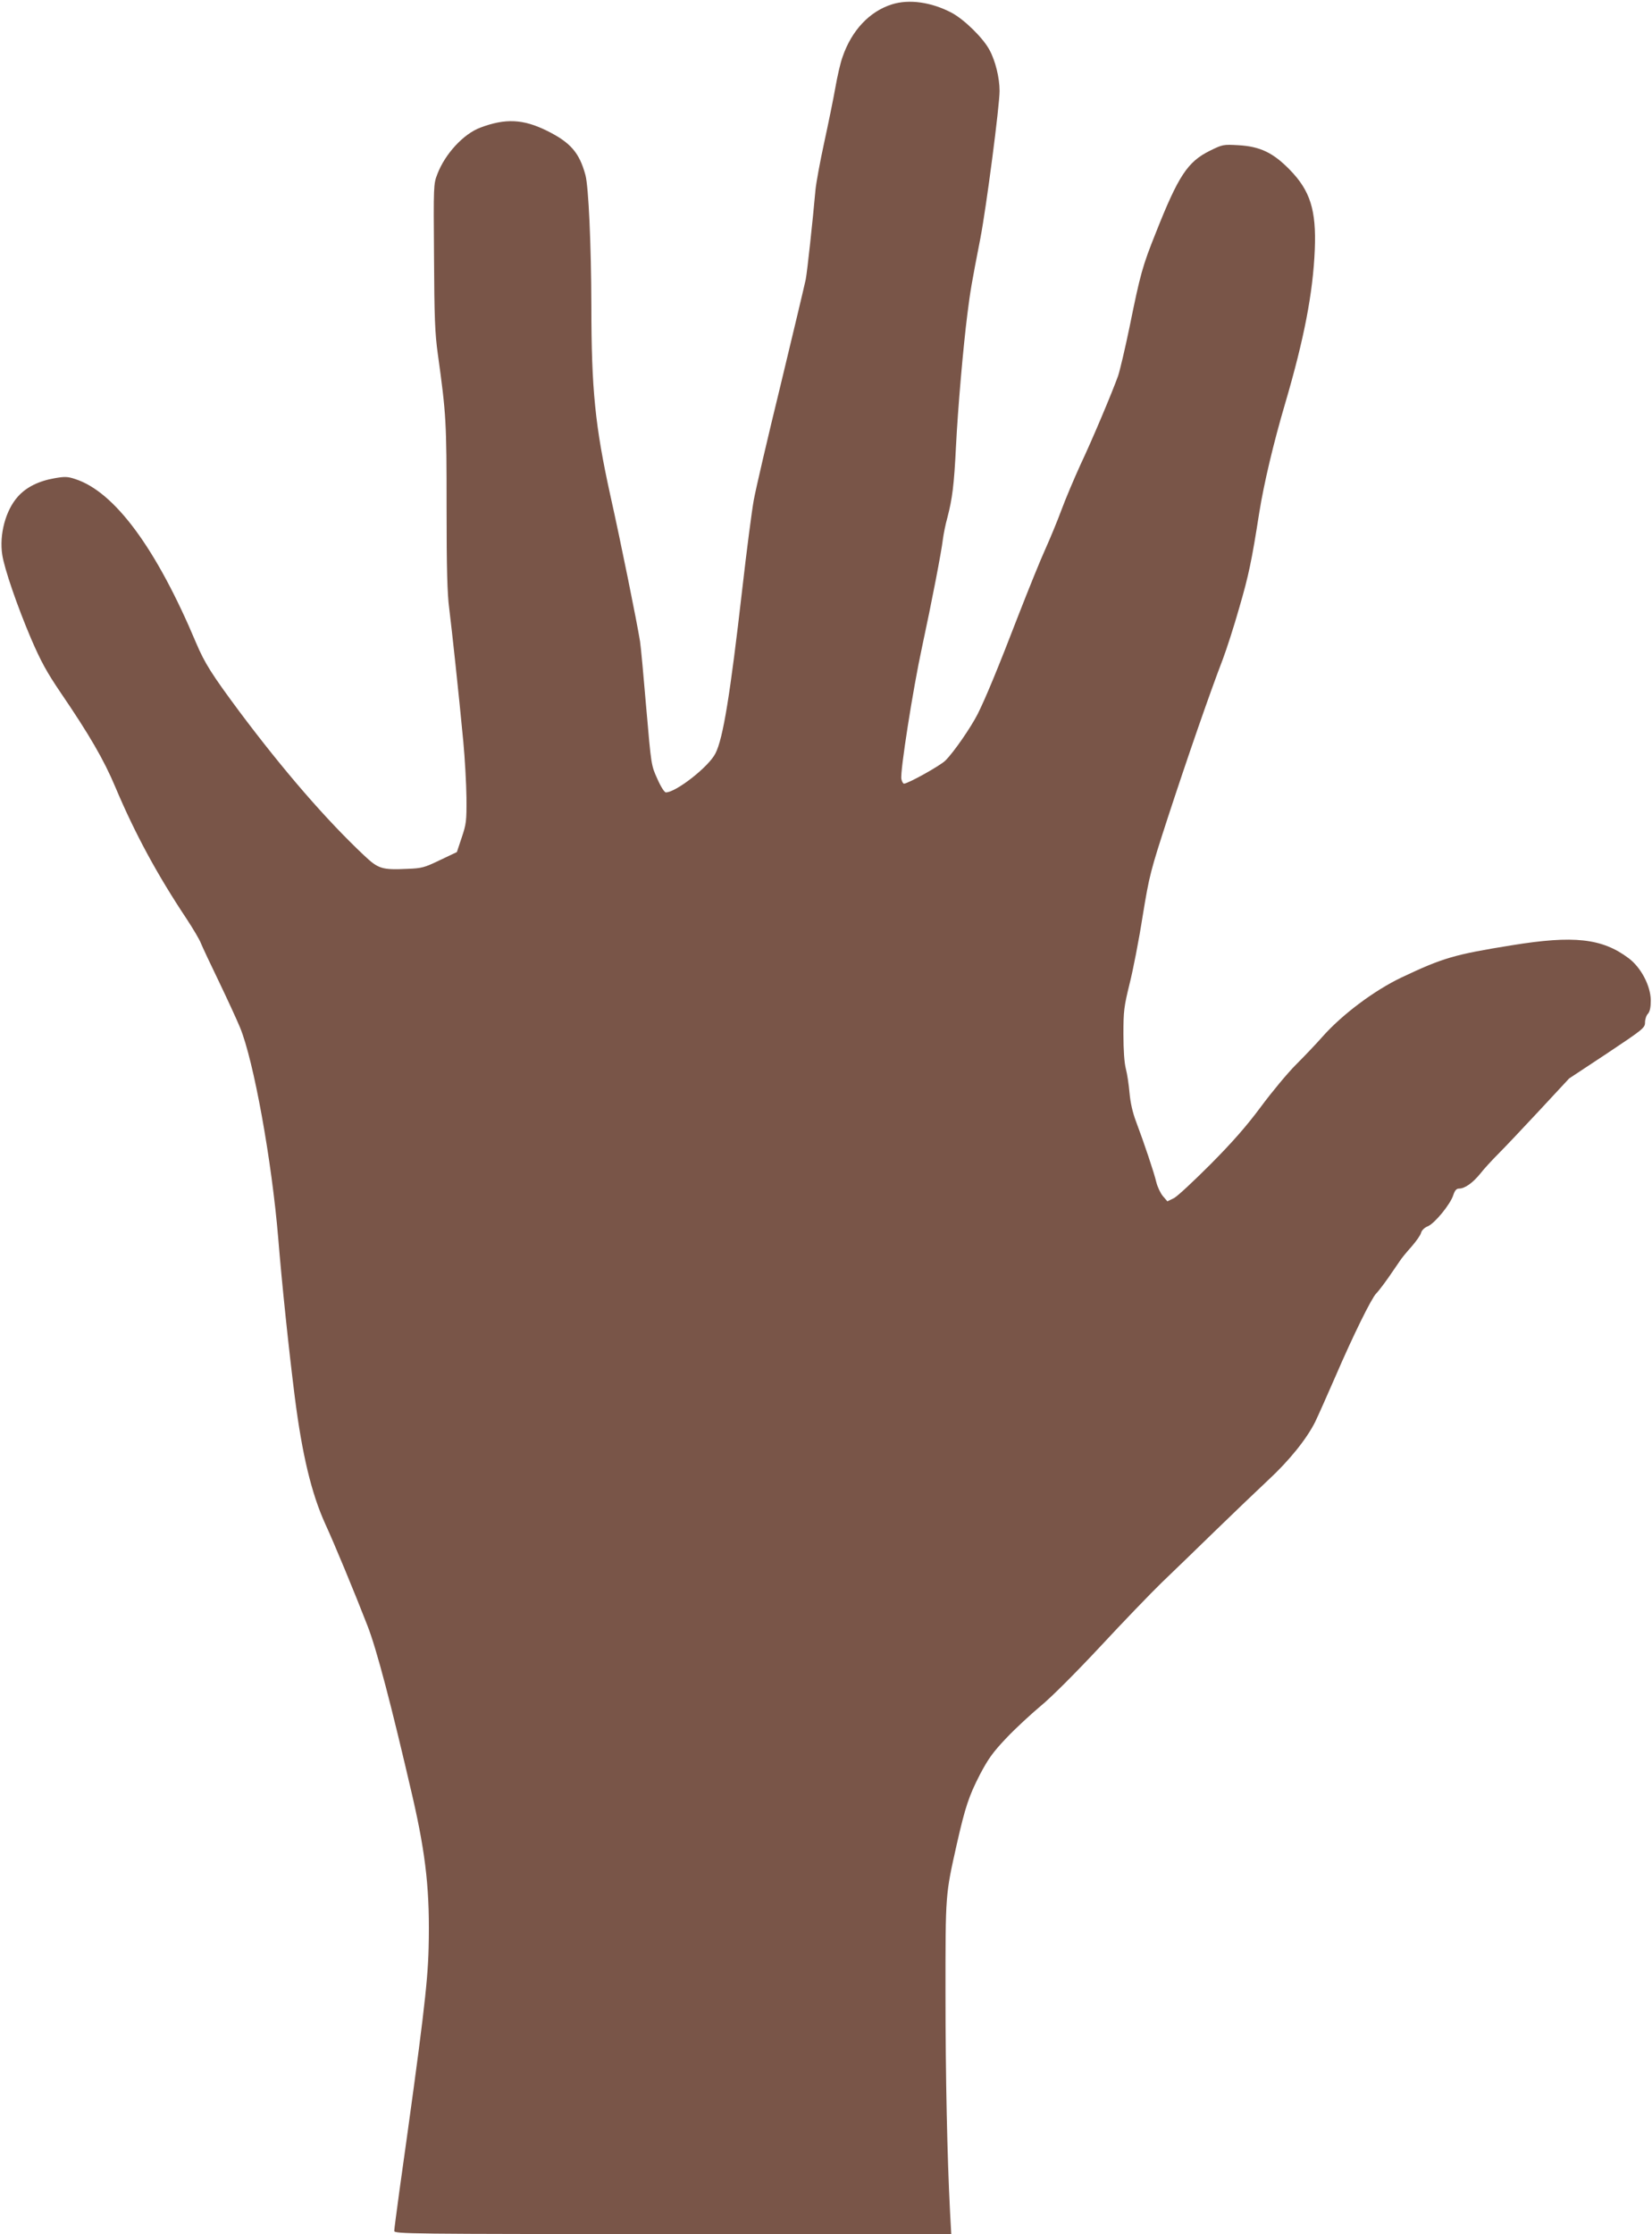
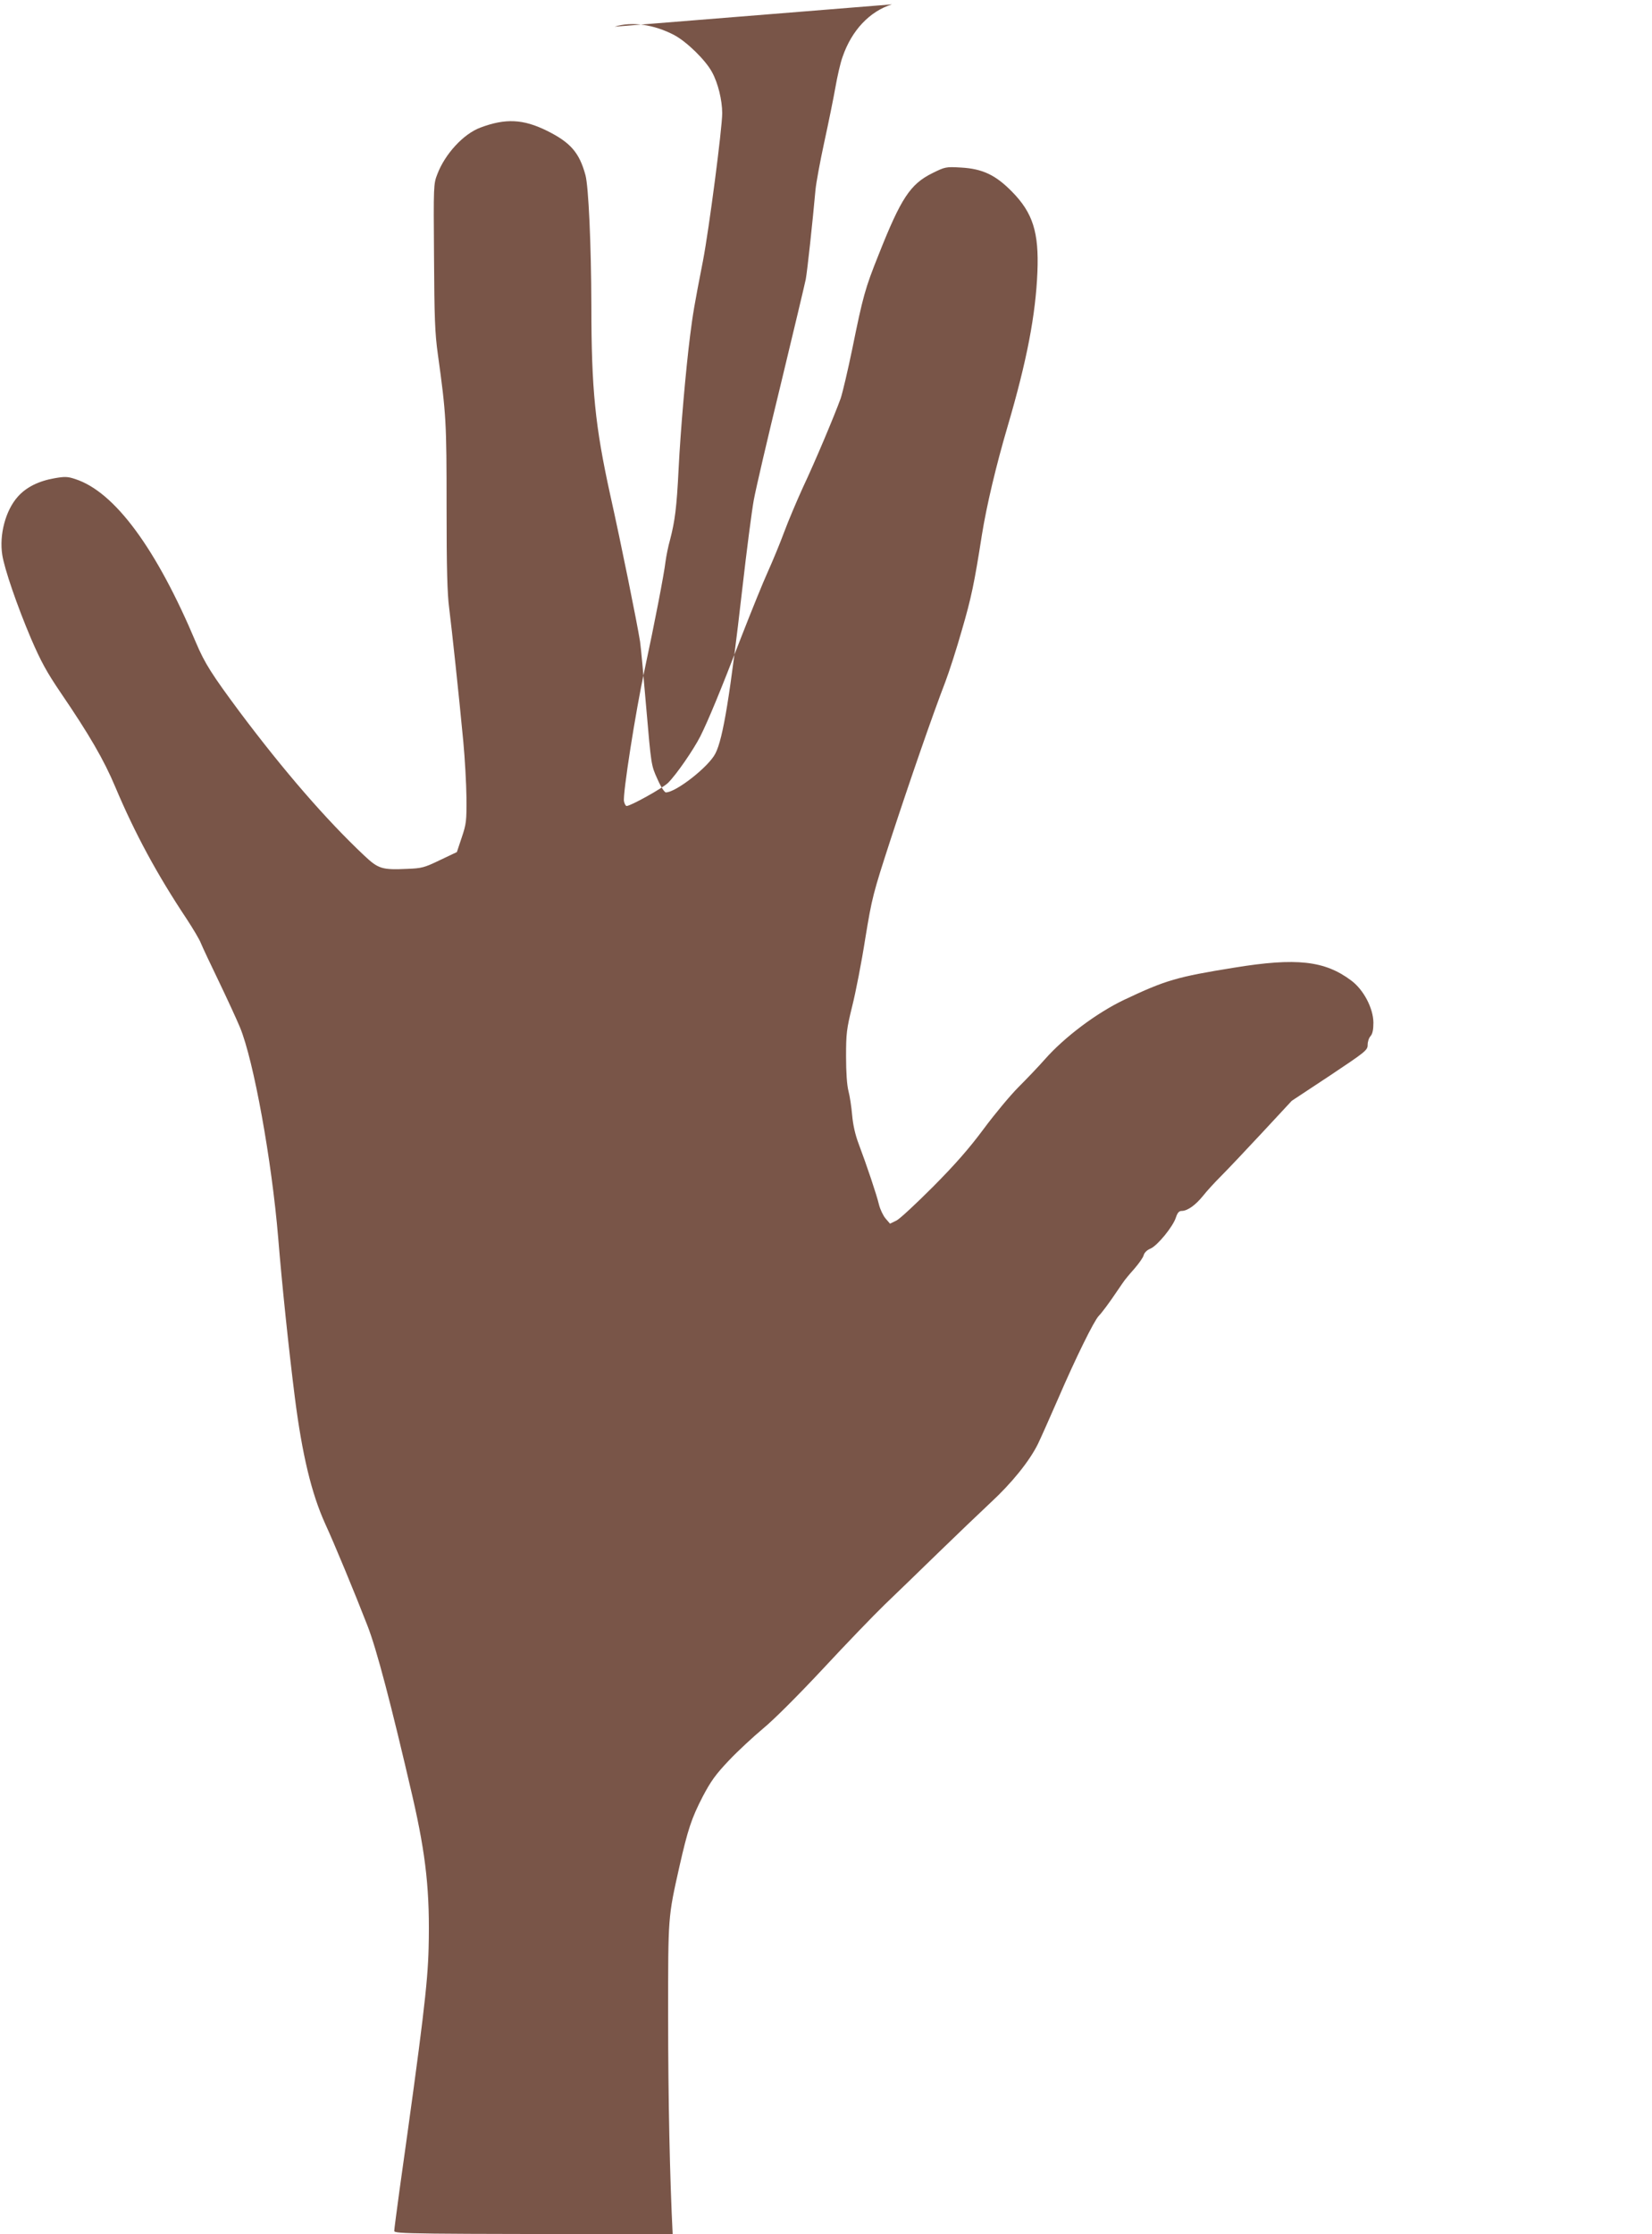
<svg xmlns="http://www.w3.org/2000/svg" version="1.0" width="947pt" height="1280pt" viewBox="0 0 947 1280" preserveAspectRatio="xMidYMid meet">
  <g transform="translate(0,1280) scale(0.1,-0.1)" fill="#795548" stroke="none">
-     <path d="M5113 12775 c-128 -40 -231 -149 -283 -301 -12 -32 -30 -111 -41 -174 -11 -63 -40 -205 -64 -315 -24 -110 -46 -231 -50 -270 -17 -189 -47 -466 -56 -515 -6 -30 -71 -302 -144 -605 -74 -302 -143 -599 -154 -660 -11 -60 -41 -290 -66 -510 -69 -604 -110 -858 -154 -942 -38 -76 -226 -223 -284 -223 -8 0 -29 32 -49 78 -35 77 -35 78 -63 402 -15 179 -31 352 -36 385 -17 107 -109 563 -171 840 -86 392 -108 603 -108 1085 -1 346 -16 681 -34 747 -35 129 -86 187 -221 254 -136 67 -237 72 -381 18 -97 -36 -203 -151 -247 -267 -22 -56 -22 -66 -19 -472 2 -349 5 -438 22 -560 48 -345 50 -388 50 -875 0 -351 4 -498 15 -580 15 -120 55 -490 81 -765 9 -96 17 -240 18 -320 1 -134 -1 -151 -27 -228 l-28 -84 -97 -46 c-89 -43 -105 -47 -185 -50 -148 -7 -168 0 -249 76 -220 207 -462 487 -714 823 -159 214 -200 278 -250 396 -228 542 -467 865 -692 938 -44 15 -61 15 -119 5 -92 -16 -164 -52 -212 -107 -69 -78 -106 -216 -88 -332 12 -79 85 -292 165 -480 57 -132 90 -192 170 -310 163 -239 248 -385 313 -540 113 -268 240 -502 409 -756 36 -55 74 -118 82 -140 9 -22 55 -120 103 -219 47 -98 102 -217 121 -263 78 -189 182 -761 219 -1208 21 -259 60 -633 95 -910 42 -330 96 -553 174 -725 53 -115 169 -395 242 -583 53 -135 136 -451 259 -982 78 -339 100 -548 92 -867 -5 -204 -33 -435 -167 -1388 -16 -118 -30 -223 -30 -232 0 -17 83 -18 1596 -18 l1597 0 -7 128 c-16 315 -26 768 -26 1252 0 574 -1 560 65 855 48 211 69 275 133 399 47 89 74 127 151 208 51 54 140 136 196 183 61 50 199 188 343 342 132 142 291 307 353 367 63 60 200 193 305 295 105 102 242 233 304 291 120 111 221 236 270 335 16 33 68 150 116 260 100 232 206 447 233 474 16 16 61 76 101 136 8 12 24 35 35 51 10 16 41 53 67 82 26 30 51 65 54 78 4 15 19 30 39 38 40 17 130 127 146 179 9 27 18 37 33 37 33 0 79 33 122 86 21 27 68 78 104 114 36 36 142 148 235 248 l170 183 218 144 c207 138 217 146 217 177 0 17 7 40 17 50 11 13 16 36 16 77 -1 83 -56 188 -127 241 -152 114 -314 132 -670 74 -330 -53 -394 -72 -631 -184 -158 -75 -343 -214 -455 -341 -36 -41 -104 -112 -151 -159 -47 -47 -137 -155 -200 -240 -84 -113 -163 -203 -290 -331 -96 -96 -190 -184 -210 -194 l-37 -18 -25 29 c-14 16 -31 52 -38 79 -13 56 -71 228 -117 350 -20 53 -32 108 -37 163 -4 46 -13 108 -21 138 -9 35 -14 107 -14 199 0 131 3 157 35 287 20 79 54 253 75 388 39 237 44 256 146 570 108 330 239 709 313 901 22 58 65 191 95 297 54 185 71 266 115 547 27 167 80 392 148 623 109 371 160 635 170 883 9 225 -26 337 -145 458 -94 96 -169 132 -293 139 -87 5 -91 4 -164 -32 -127 -63 -180 -143 -309 -469 -77 -192 -89 -236 -151 -541 -25 -121 -55 -248 -66 -281 -36 -99 -146 -361 -216 -509 -35 -77 -84 -192 -108 -257 -24 -65 -66 -166 -93 -226 -27 -59 -95 -227 -152 -373 -121 -314 -190 -480 -236 -572 -39 -76 -135 -216 -184 -265 -28 -29 -215 -133 -238 -133 -5 0 -12 12 -15 27 -8 40 67 518 118 753 57 265 112 550 120 620 4 30 15 87 26 125 28 108 38 184 49 405 11 224 42 576 66 765 16 126 23 169 74 430 35 183 110 759 110 844 0 75 -24 173 -58 235 -36 68 -144 174 -217 213 -116 61 -244 79 -342 48z" />
+     <path d="M5113 12775 c-128 -40 -231 -149 -283 -301 -12 -32 -30 -111 -41 -174 -11 -63 -40 -205 -64 -315 -24 -110 -46 -231 -50 -270 -17 -189 -47 -466 -56 -515 -6 -30 -71 -302 -144 -605 -74 -302 -143 -599 -154 -660 -11 -60 -41 -290 -66 -510 -69 -604 -110 -858 -154 -942 -38 -76 -226 -223 -284 -223 -8 0 -29 32 -49 78 -35 77 -35 78 -63 402 -15 179 -31 352 -36 385 -17 107 -109 563 -171 840 -86 392 -108 603 -108 1085 -1 346 -16 681 -34 747 -35 129 -86 187 -221 254 -136 67 -237 72 -381 18 -97 -36 -203 -151 -247 -267 -22 -56 -22 -66 -19 -472 2 -349 5 -438 22 -560 48 -345 50 -388 50 -875 0 -351 4 -498 15 -580 15 -120 55 -490 81 -765 9 -96 17 -240 18 -320 1 -134 -1 -151 -27 -228 l-28 -84 -97 -46 c-89 -43 -105 -47 -185 -50 -148 -7 -168 0 -249 76 -220 207 -462 487 -714 823 -159 214 -200 278 -250 396 -228 542 -467 865 -692 938 -44 15 -61 15 -119 5 -92 -16 -164 -52 -212 -107 -69 -78 -106 -216 -88 -332 12 -79 85 -292 165 -480 57 -132 90 -192 170 -310 163 -239 248 -385 313 -540 113 -268 240 -502 409 -756 36 -55 74 -118 82 -140 9 -22 55 -120 103 -219 47 -98 102 -217 121 -263 78 -189 182 -761 219 -1208 21 -259 60 -633 95 -910 42 -330 96 -553 174 -725 53 -115 169 -395 242 -583 53 -135 136 -451 259 -982 78 -339 100 -548 92 -867 -5 -204 -33 -435 -167 -1388 -16 -118 -30 -223 -30 -232 0 -17 83 -18 1596 -18 c-16 315 -26 768 -26 1252 0 574 -1 560 65 855 48 211 69 275 133 399 47 89 74 127 151 208 51 54 140 136 196 183 61 50 199 188 343 342 132 142 291 307 353 367 63 60 200 193 305 295 105 102 242 233 304 291 120 111 221 236 270 335 16 33 68 150 116 260 100 232 206 447 233 474 16 16 61 76 101 136 8 12 24 35 35 51 10 16 41 53 67 82 26 30 51 65 54 78 4 15 19 30 39 38 40 17 130 127 146 179 9 27 18 37 33 37 33 0 79 33 122 86 21 27 68 78 104 114 36 36 142 148 235 248 l170 183 218 144 c207 138 217 146 217 177 0 17 7 40 17 50 11 13 16 36 16 77 -1 83 -56 188 -127 241 -152 114 -314 132 -670 74 -330 -53 -394 -72 -631 -184 -158 -75 -343 -214 -455 -341 -36 -41 -104 -112 -151 -159 -47 -47 -137 -155 -200 -240 -84 -113 -163 -203 -290 -331 -96 -96 -190 -184 -210 -194 l-37 -18 -25 29 c-14 16 -31 52 -38 79 -13 56 -71 228 -117 350 -20 53 -32 108 -37 163 -4 46 -13 108 -21 138 -9 35 -14 107 -14 199 0 131 3 157 35 287 20 79 54 253 75 388 39 237 44 256 146 570 108 330 239 709 313 901 22 58 65 191 95 297 54 185 71 266 115 547 27 167 80 392 148 623 109 371 160 635 170 883 9 225 -26 337 -145 458 -94 96 -169 132 -293 139 -87 5 -91 4 -164 -32 -127 -63 -180 -143 -309 -469 -77 -192 -89 -236 -151 -541 -25 -121 -55 -248 -66 -281 -36 -99 -146 -361 -216 -509 -35 -77 -84 -192 -108 -257 -24 -65 -66 -166 -93 -226 -27 -59 -95 -227 -152 -373 -121 -314 -190 -480 -236 -572 -39 -76 -135 -216 -184 -265 -28 -29 -215 -133 -238 -133 -5 0 -12 12 -15 27 -8 40 67 518 118 753 57 265 112 550 120 620 4 30 15 87 26 125 28 108 38 184 49 405 11 224 42 576 66 765 16 126 23 169 74 430 35 183 110 759 110 844 0 75 -24 173 -58 235 -36 68 -144 174 -217 213 -116 61 -244 79 -342 48z" />
  </g>
</svg>